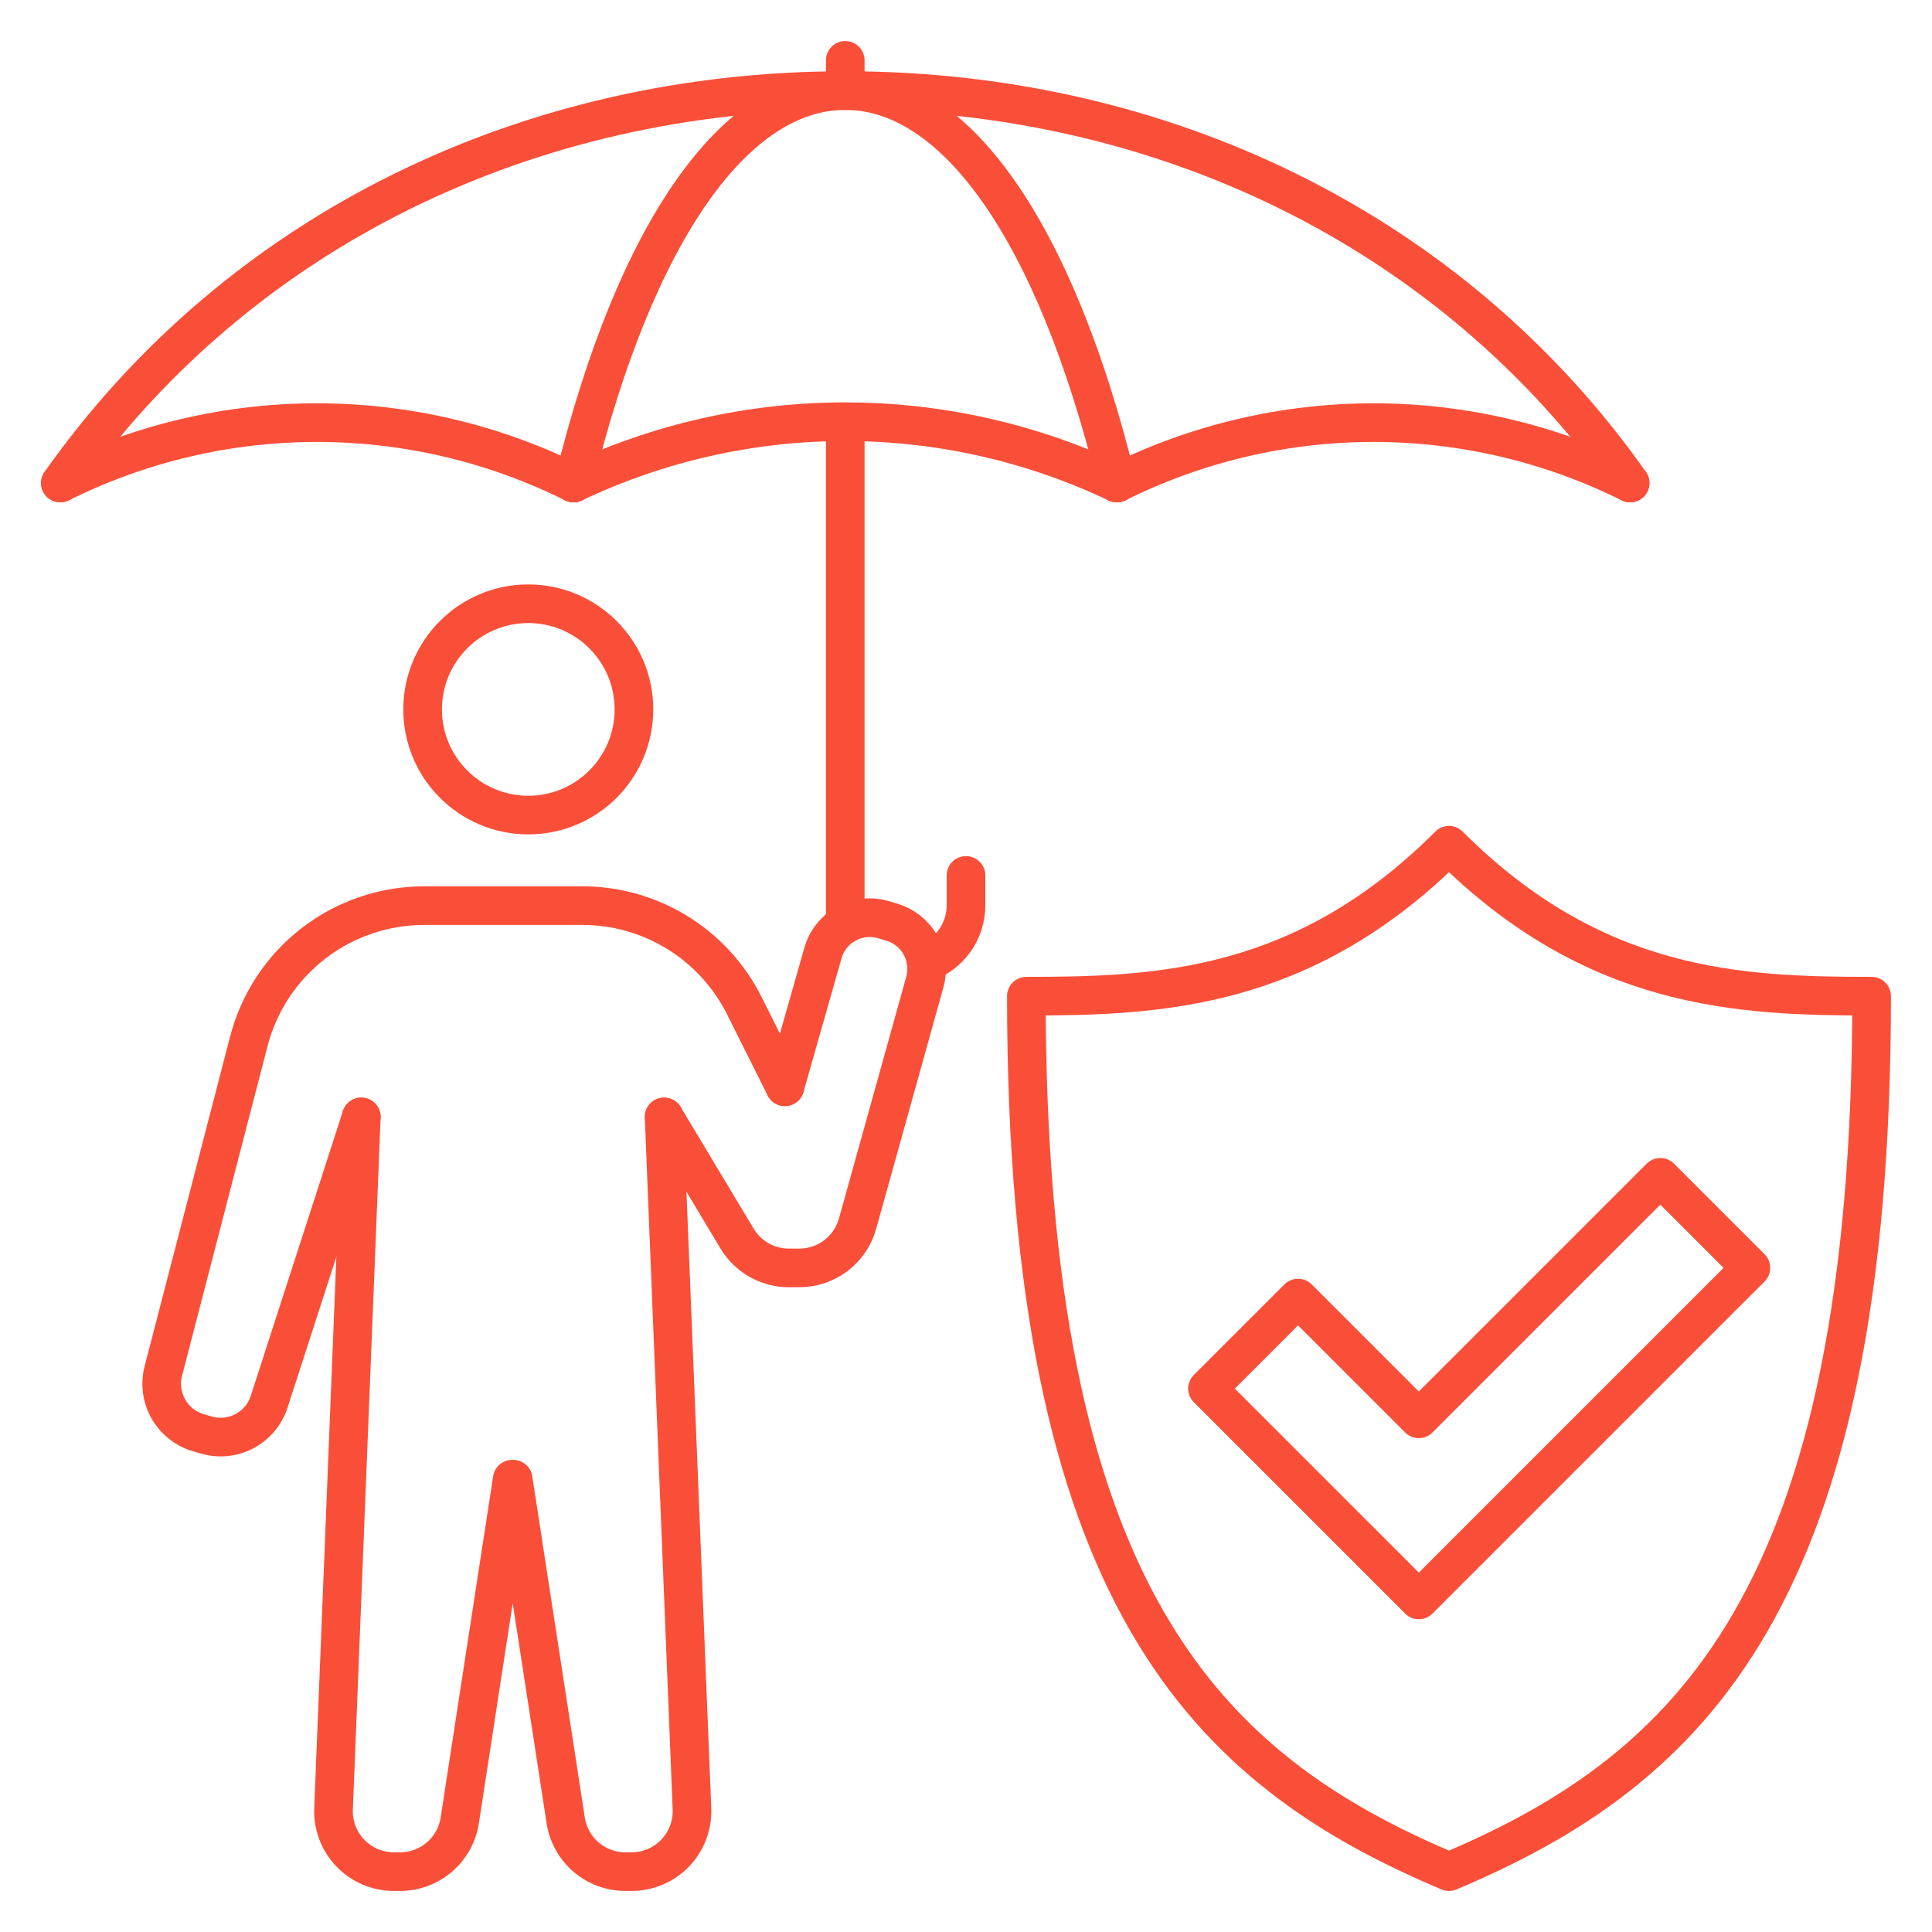
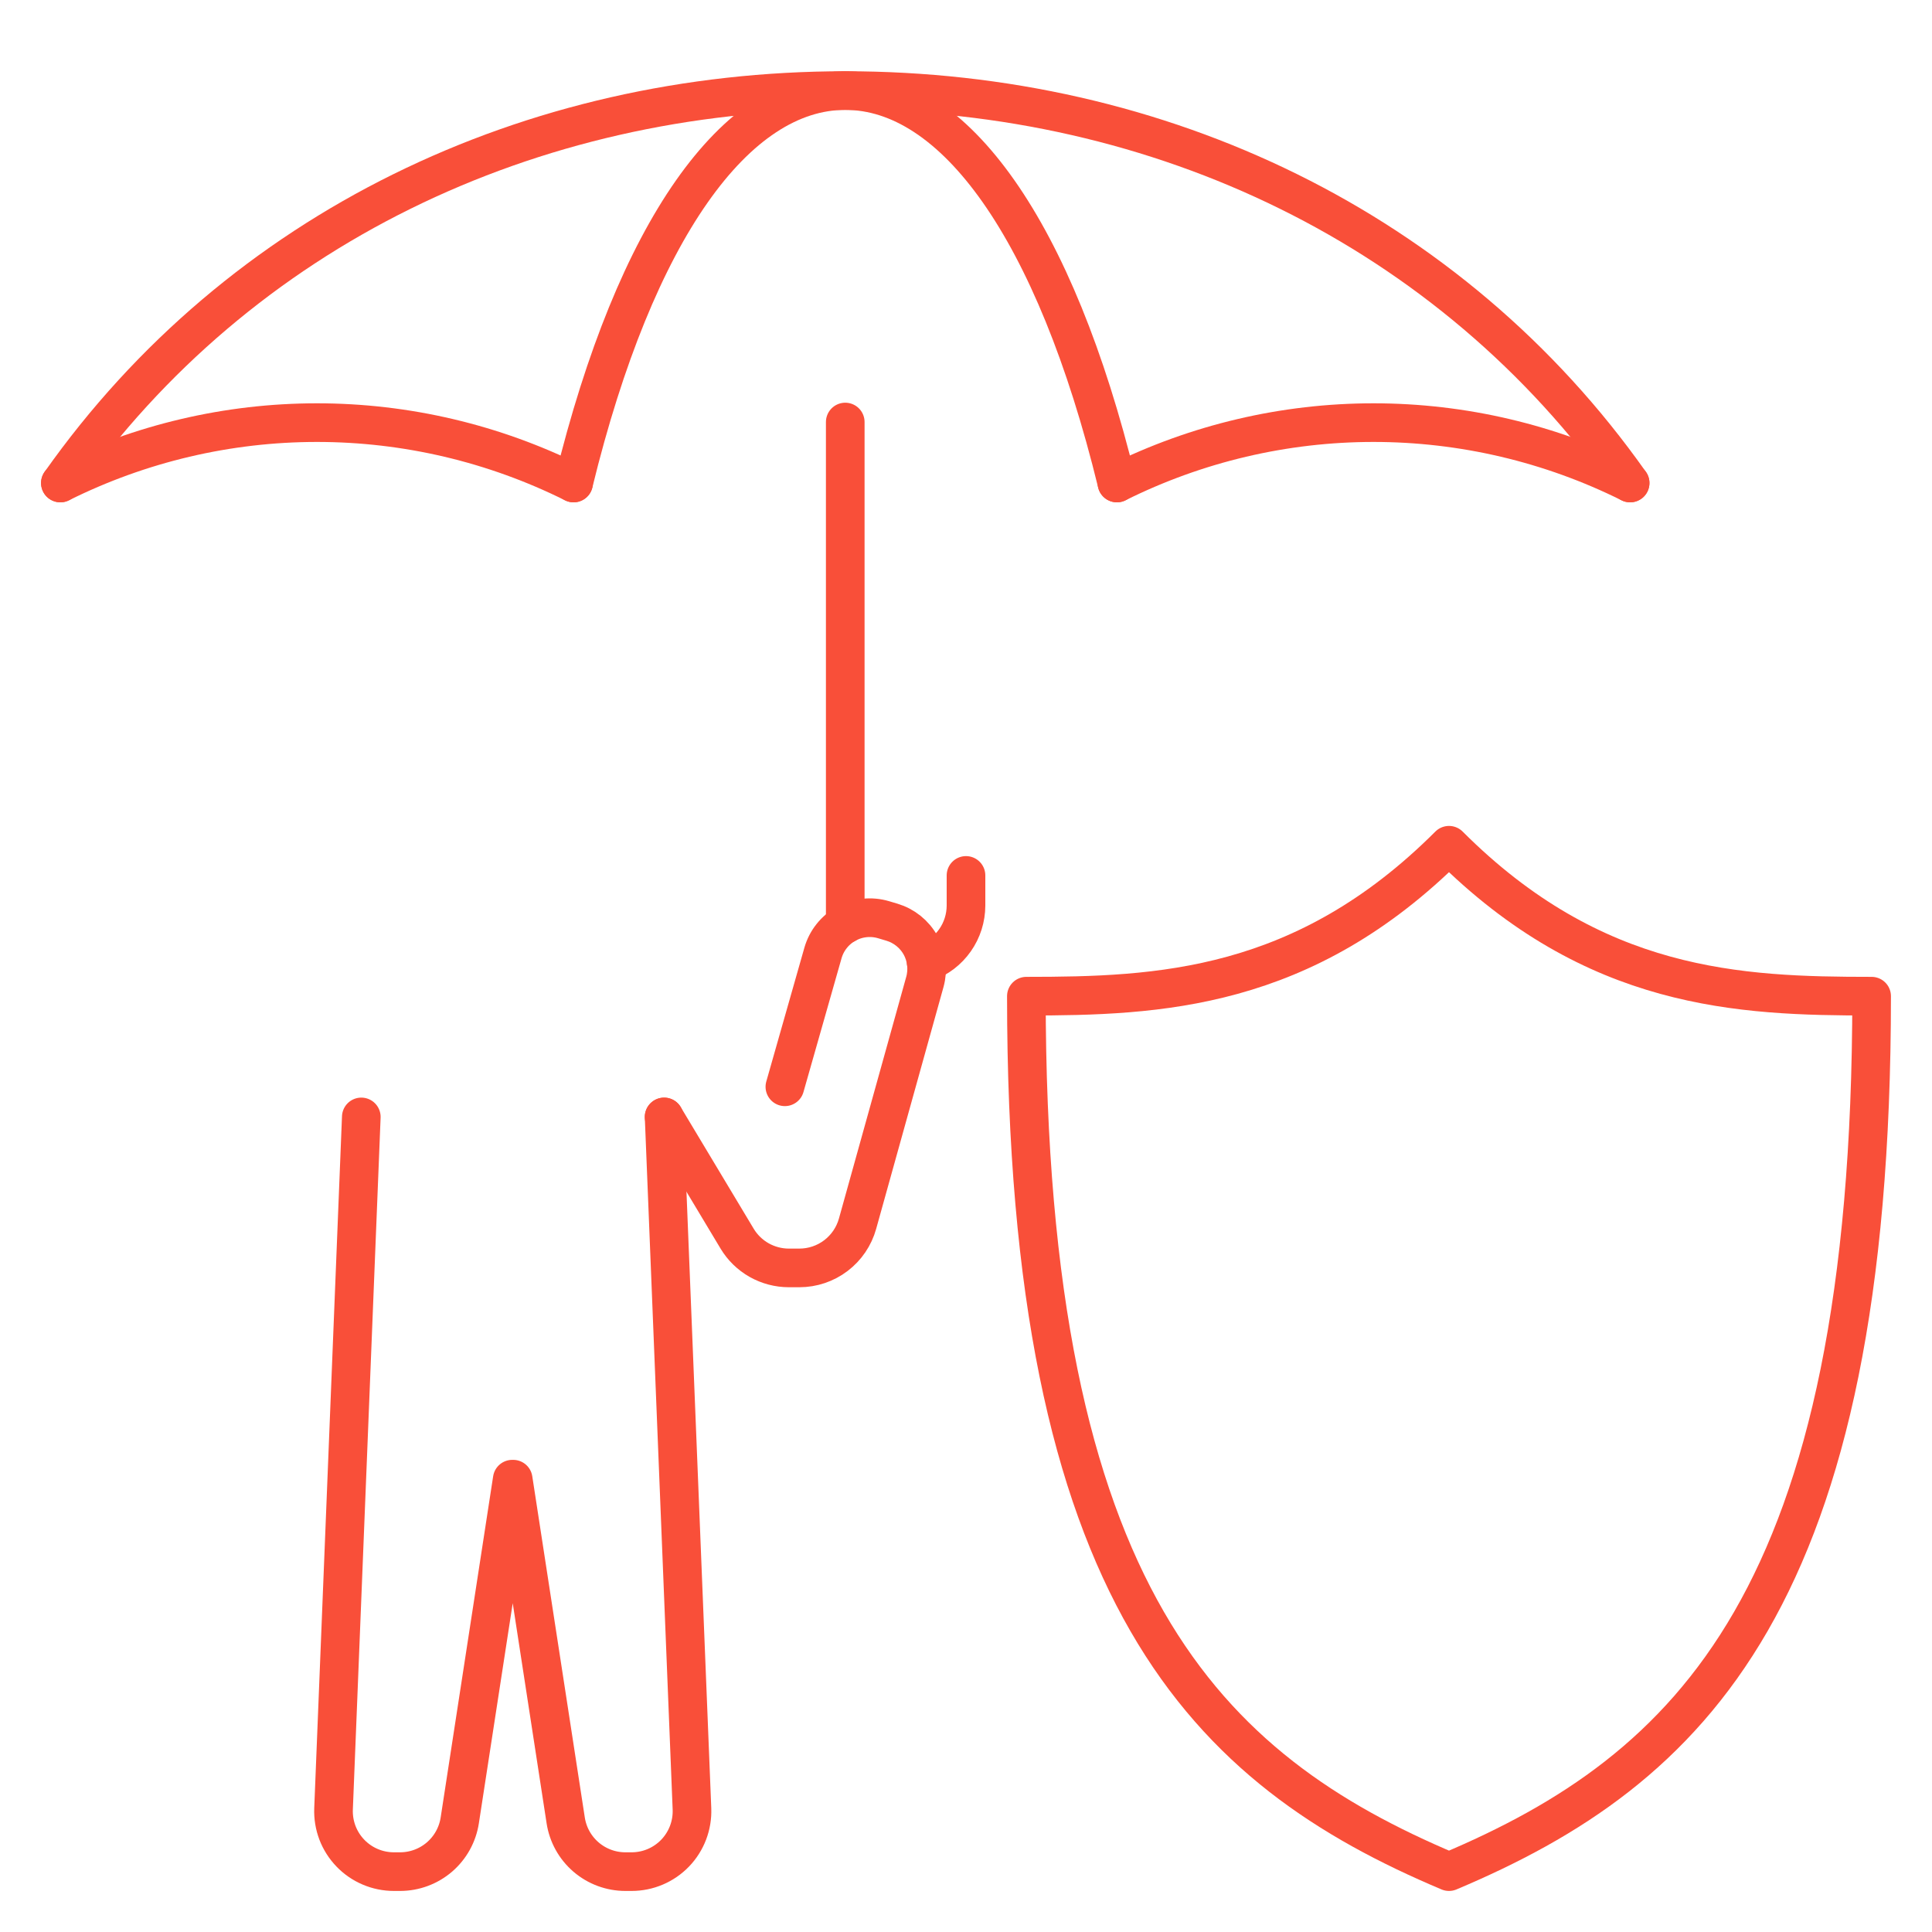
<svg xmlns="http://www.w3.org/2000/svg" fill="none" height="100" viewBox="0 0 100 100" width="100">
  <path d="M75 43.75C82.519 51.269 90.039 51.562 96.875 51.562C96.875 82.716 87.5 91.602 75 96.875C62.5 91.602 53.125 82.716 53.125 51.562C59.961 51.562 67.48 51.269 75 43.75Z" stroke="#F94F39" stroke-linecap="round" stroke-linejoin="round" stroke-width="2" />
-   <path d="M73.438 82.812L62.5 71.875L67.188 67.188L73.438 73.438L85.938 60.938L90.625 65.625L73.438 82.812Z" stroke="#F94F39" stroke-linecap="round" stroke-linejoin="round" stroke-width="2" />
-   <path d="M27.344 42.188C30.364 42.188 32.812 39.739 32.812 36.719C32.812 33.698 30.364 31.25 27.344 31.25C24.323 31.25 21.875 33.698 21.875 36.719C21.875 39.739 24.323 42.188 27.344 42.188Z" stroke="#F94F39" stroke-linecap="round" stroke-linejoin="round" stroke-width="2" />
  <path d="M34.375 57.814L38.152 64.11C38.429 64.573 38.822 64.956 39.292 65.222C39.762 65.487 40.293 65.627 40.833 65.627H41.375C42.058 65.627 42.722 65.404 43.265 64.991C43.809 64.578 44.203 63.998 44.386 63.341L47.872 50.821C48.048 50.185 47.969 49.506 47.65 48.928C47.331 48.351 46.798 47.922 46.166 47.733L45.736 47.605C45.417 47.51 45.082 47.479 44.751 47.514C44.42 47.549 44.1 47.65 43.808 47.809C43.516 47.969 43.258 48.185 43.051 48.445C42.843 48.705 42.689 49.004 42.597 49.324L40.625 56.252" stroke="#F94F39" stroke-linecap="round" stroke-linejoin="round" stroke-width="2" />
  <path d="M18.701 57.812L17.264 93.63C17.248 94.05 17.317 94.469 17.466 94.863C17.616 95.256 17.844 95.615 18.136 95.918C18.427 96.221 18.777 96.462 19.165 96.626C19.552 96.791 19.968 96.875 20.389 96.875H20.711C21.458 96.874 22.18 96.606 22.747 96.119C23.313 95.632 23.686 94.957 23.798 94.219L26.514 76.562L26.538 76.761L26.562 76.562L29.28 94.219C29.392 94.958 29.765 95.632 30.332 96.12C30.899 96.607 31.621 96.875 32.369 96.875H32.691C33.111 96.875 33.528 96.791 33.915 96.626C34.302 96.462 34.652 96.221 34.944 95.918C35.236 95.615 35.463 95.256 35.613 94.863C35.763 94.469 35.832 94.05 35.816 93.63L34.375 57.812" stroke="#F94F39" stroke-linecap="round" stroke-linejoin="round" stroke-width="2" />
-   <path d="M40.625 56.25L38.528 52.058C37.75 50.501 36.553 49.191 35.072 48.276C33.591 47.36 31.885 46.875 30.144 46.875H21.955C19.878 46.875 17.86 47.565 16.218 48.835C14.575 50.106 13.401 51.887 12.88 53.897L8.455 70.961C8.283 71.625 8.375 72.33 8.714 72.926C9.052 73.523 9.609 73.965 10.267 74.158L10.674 74.277C11.333 74.47 12.043 74.399 12.651 74.078C13.259 73.757 13.718 73.212 13.93 72.558L18.702 57.812" stroke="#F94F39" stroke-linecap="round" stroke-linejoin="round" stroke-width="2" />
  <path d="M47.938 49.812C48.541 49.593 49.062 49.194 49.431 48.668C49.8 48.143 49.998 47.517 50 46.875V45.312" stroke="#F94F39" stroke-linecap="round" stroke-linejoin="round" stroke-width="2" />
  <path d="M43.75 21.844V47.484C43.753 47.599 43.763 47.714 43.78 47.828" stroke="#F94F39" stroke-linecap="round" stroke-linejoin="round" stroke-width="2" />
-   <path d="M43.75 3.125V4.688" stroke="#F94F39" stroke-linecap="round" stroke-linejoin="round" stroke-width="2" />
  <path d="M3.125 25C12.408 11.85 27.436 4.688 43.75 4.688C60.064 4.688 75.092 11.85 84.375 25" stroke="#F94F39" stroke-linecap="round" stroke-linejoin="round" stroke-width="2" />
  <path d="M29.688 25C32.902 11.85 38.103 4.688 43.75 4.688C49.397 4.688 54.598 11.85 57.812 25" stroke="#F94F39" stroke-linecap="round" stroke-linejoin="round" stroke-width="2" />
-   <path d="M29.688 25.002C34.081 22.912 38.885 21.828 43.75 21.828C48.615 21.828 53.419 22.912 57.812 25.002" stroke="#F94F39" stroke-linecap="round" stroke-linejoin="round" stroke-width="2" />
  <path d="M57.812 25C61.938 22.945 66.484 21.875 71.094 21.875C75.703 21.875 80.249 22.945 84.375 25" stroke="#F94F39" stroke-linecap="round" stroke-linejoin="round" stroke-width="2" />
  <path d="M29.688 25C25.562 22.945 21.015 21.875 16.406 21.875C11.797 21.875 7.251 22.945 3.125 25" stroke="#F94F39" stroke-linecap="round" stroke-linejoin="round" stroke-width="2" />
</svg>